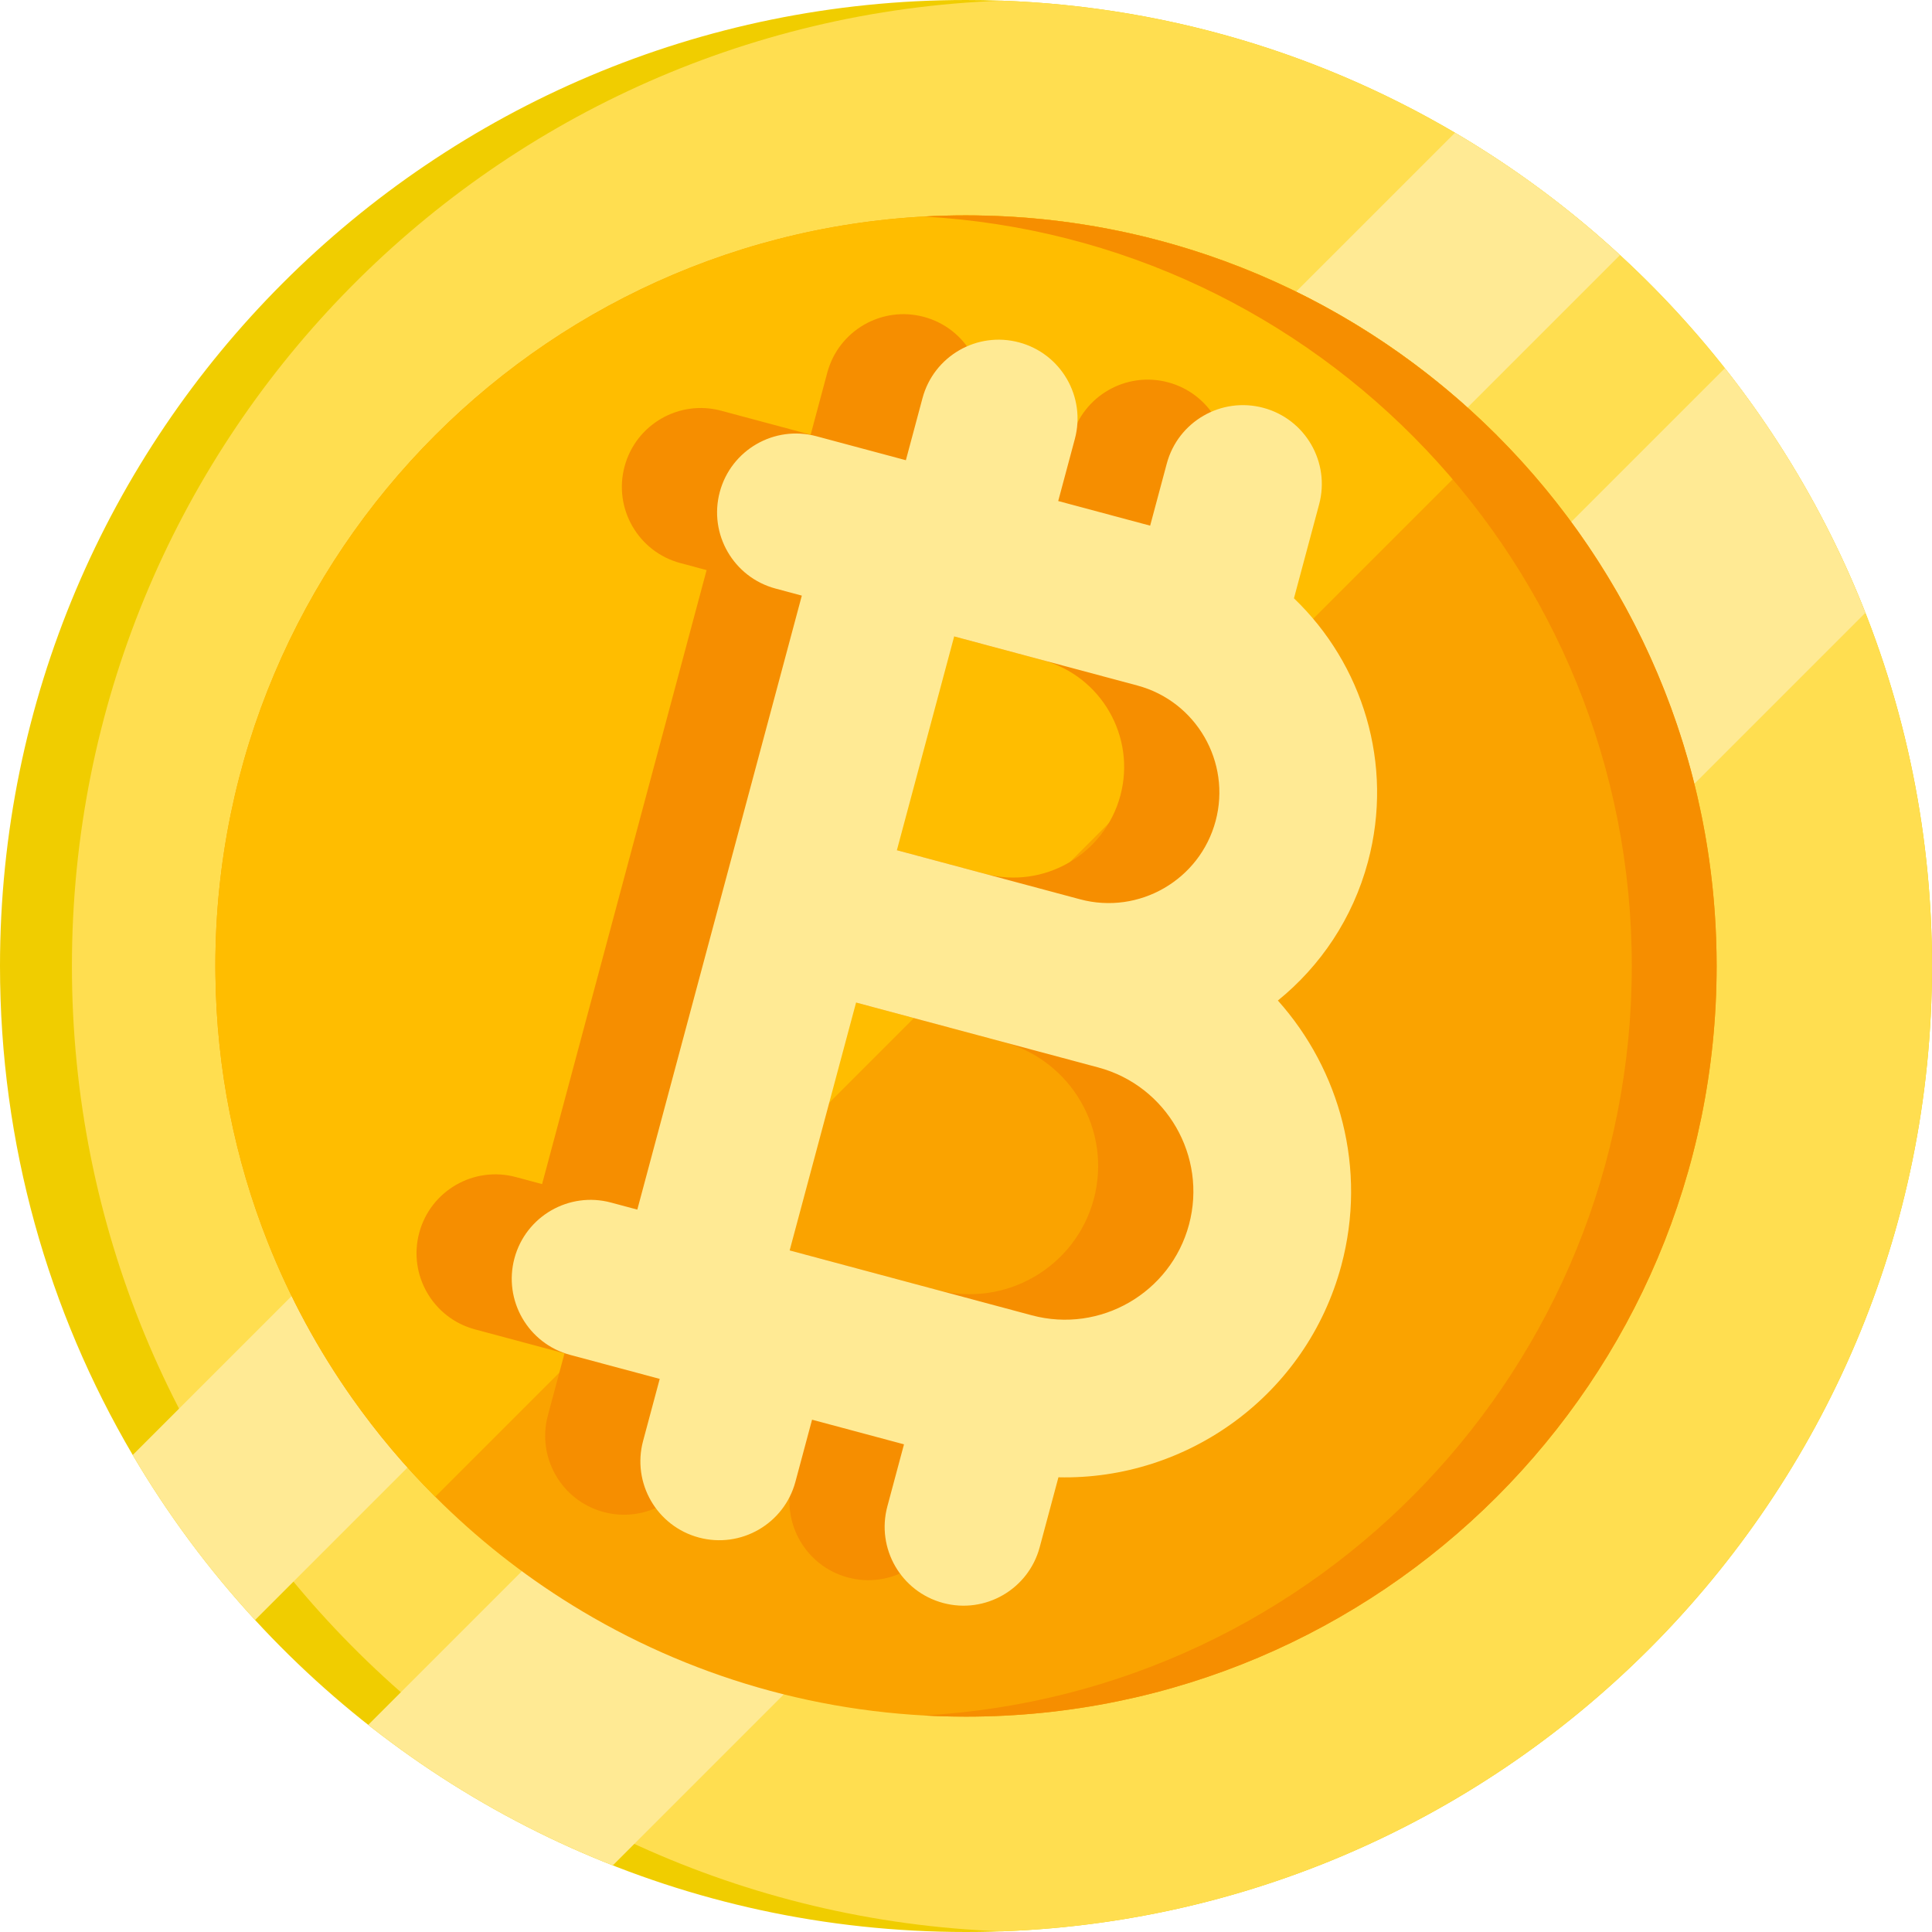
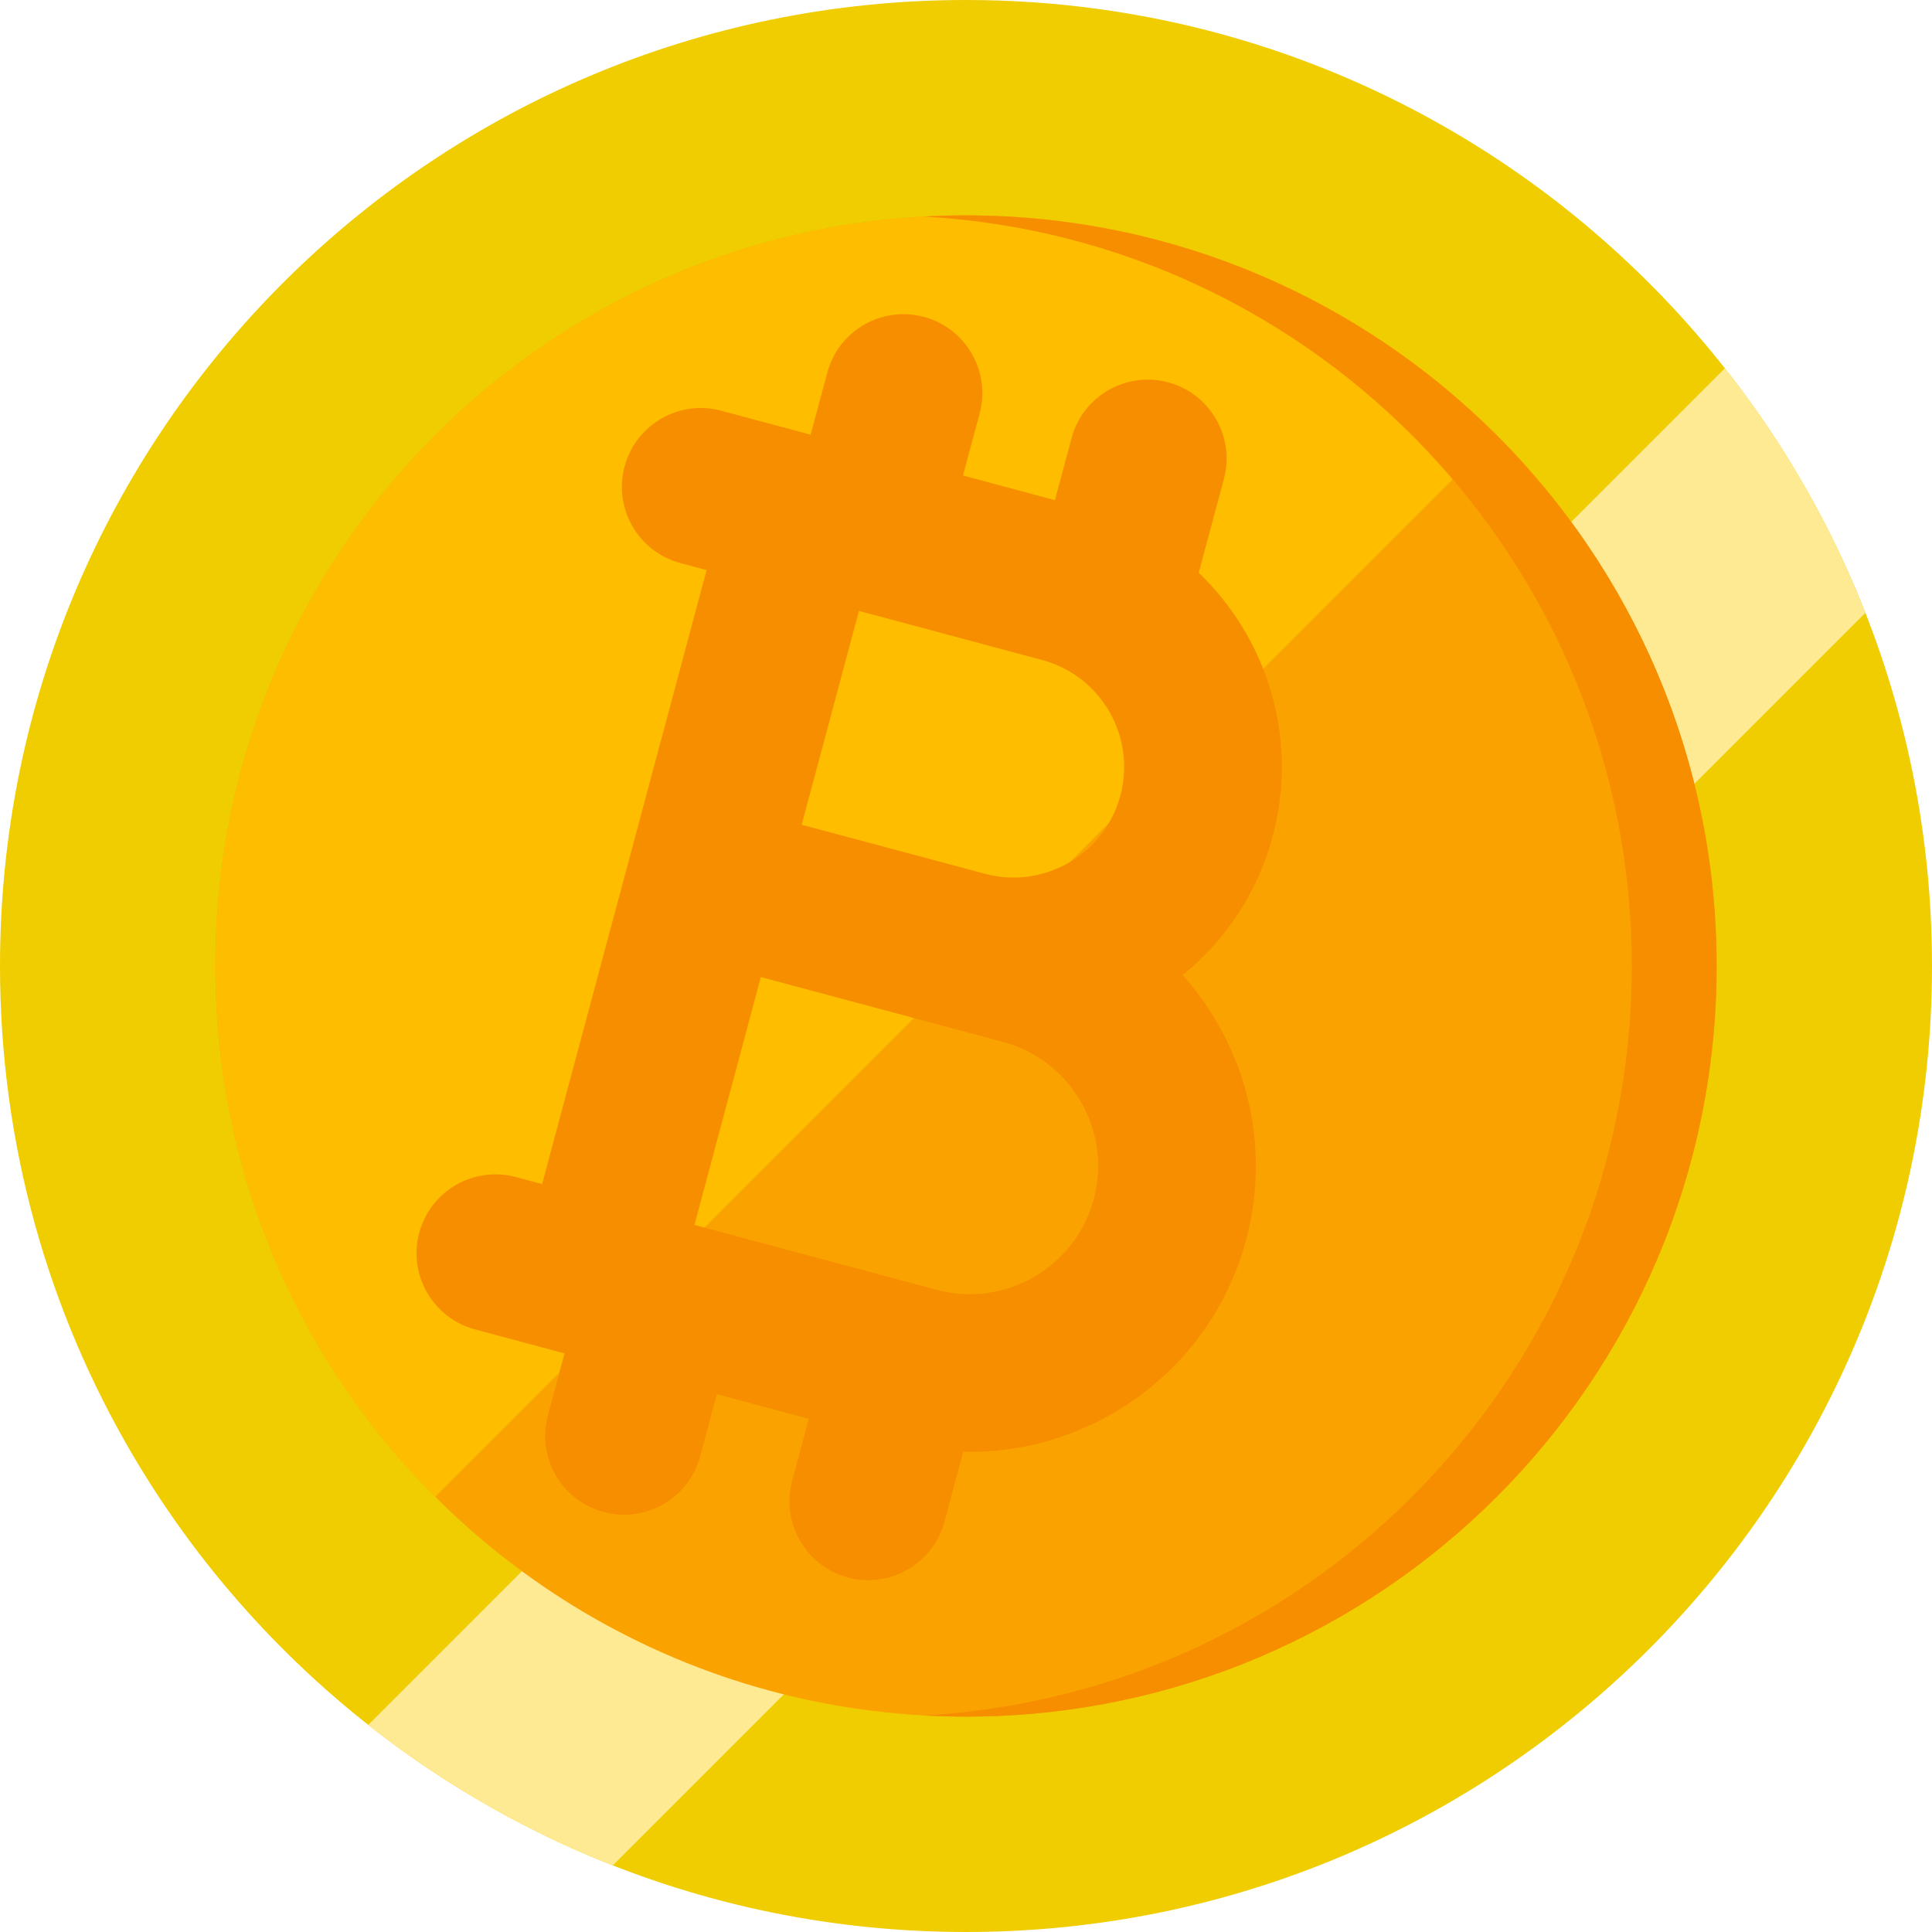
<svg xmlns="http://www.w3.org/2000/svg" width="200" height="200" viewBox="0 0 200 200" fill="none">
  <path d="M200 100C200 155.229 155.229 200 100 200C70.886 200 44.678 187.559 26.404 167.702C21.604 162.49 17.355 156.763 13.739 150.62C5.008 135.771 0 118.469 0 100C0 44.771 44.771 0 100 0C118.473 0 135.775 5.008 150.62 13.743C156.763 17.355 162.486 21.604 167.698 26.408C187.555 44.673 200 70.886 200 100Z" fill="#F0CD00" />
-   <path d="M200 100C200 153.984 157.228 197.975 103.722 199.931C50.216 197.975 7.445 153.984 7.445 100C7.445 46.016 50.216 2.024 103.722 0.069C157.228 2.024 200 46.016 200 100Z" fill="#FFDE50" />
-   <path d="M167.698 26.409L26.404 167.702C21.604 162.49 17.355 156.764 13.739 150.621L150.62 13.743C156.763 17.355 162.486 21.604 167.698 26.409Z" fill="#FFEA94" />
  <path d="M193.102 63.441L63.437 193.106C54.257 189.498 45.739 184.571 38.118 178.559L178.559 38.118C184.571 45.739 189.498 54.257 193.102 63.441Z" fill="#FFEA94" />
  <path d="M177.706 100C177.706 142.914 142.914 177.706 100 177.706C85.053 177.706 71.094 173.486 59.245 166.171C54.082 162.988 49.322 159.212 45.053 154.943C41.914 151.808 39.041 148.4 36.474 144.763C32.939 139.755 29.98 134.31 27.698 128.527C24.318 119.976 22.416 110.678 22.302 100.955C22.294 100.637 22.294 100.318 22.294 100C22.294 57.086 57.082 22.294 100 22.294C100.318 22.294 100.641 22.294 100.959 22.302C110.682 22.416 119.976 24.323 128.527 27.698C134.31 29.984 139.755 32.939 144.763 36.474C148.4 39.045 151.804 41.914 154.943 45.053C159.212 49.318 162.988 54.082 166.171 59.245C173.486 71.094 177.706 85.053 177.706 100Z" fill="#FAA300" />
  <path d="M154.943 45.053L45.053 154.943C41.914 151.808 39.041 148.4 36.474 144.763C32.939 139.755 29.98 134.31 27.698 128.527C24.318 119.976 22.416 110.678 22.302 100.955C22.294 100.637 22.294 100.318 22.294 100C22.294 57.086 57.082 22.294 100 22.294C100.318 22.294 100.641 22.294 100.959 22.302C110.682 22.416 119.976 24.323 128.527 27.698C134.31 29.984 139.755 32.939 144.763 36.474C148.4 39.045 151.804 41.914 154.943 45.053Z" fill="#FFBD00" />
  <path d="M177.704 100C177.704 142.914 142.912 177.706 99.998 177.706C98.524 177.706 97.063 177.665 95.61 177.584C136.484 175.31 168.924 141.441 168.924 100C168.924 58.559 136.484 24.69 95.61 22.416C97.063 22.335 98.524 22.294 99.998 22.294C142.912 22.294 177.704 57.086 177.704 100Z" fill="#F68E00" />
  <path d="M128.998 128.355C131.68 118.344 128.87 108.138 122.43 100.934C126.824 97.372 130.179 92.449 131.751 86.579C134.468 76.443 131.186 66.089 124.093 59.296L126.698 49.577C127.864 45.222 125.28 40.746 120.925 39.579C116.57 38.412 112.094 40.996 110.927 45.351L109.206 51.776L99.689 49.226L101.411 42.801C102.578 38.446 99.993 33.97 95.638 32.803C91.284 31.636 86.807 34.221 85.641 38.575L83.919 45L74.653 42.517C70.298 41.35 65.822 43.935 64.655 48.29C63.488 52.645 66.072 57.121 70.427 58.288L73.148 59.017L65.105 89.033L56.117 122.577L53.396 121.848C49.041 120.681 44.565 123.265 43.398 127.62C42.231 131.975 44.816 136.451 49.171 137.618L58.437 140.101L56.716 146.526C55.549 150.881 58.133 155.357 62.488 156.524C66.843 157.691 71.319 155.106 72.486 150.752L74.207 144.327L83.724 146.877L82.002 153.301C80.836 157.656 83.42 162.132 87.775 163.299C92.13 164.466 96.606 161.882 97.773 157.527L99.712 150.289C113.046 150.597 125.396 141.797 128.998 128.355ZM88.919 63.242L107.881 68.323C113.983 69.958 117.616 76.252 115.981 82.354C114.346 88.455 108.052 92.089 101.951 90.454L82.989 85.374L88.919 63.242ZM96.961 133.521L71.888 126.803L78.763 101.144L97.725 106.225L103.836 107.863C110.91 109.758 115.123 117.055 113.228 124.13C111.332 131.204 104.035 135.416 96.961 133.521Z" fill="#F68E00" />
-   <path d="M138.855 130.996C141.537 120.985 138.727 110.779 132.286 103.575C136.681 100.013 140.036 95.09 141.608 89.22C144.324 79.084 141.043 68.73 133.95 61.937L136.554 52.217C137.721 47.862 135.137 43.386 130.782 42.219C126.427 41.053 121.951 43.637 120.784 47.992L119.063 54.417L109.546 51.867L111.268 45.442C112.434 41.087 109.85 36.611 105.495 35.444C101.14 34.277 96.664 36.861 95.497 41.216L93.776 47.641L84.509 45.158C80.154 43.991 75.678 46.575 74.511 50.93C73.344 55.285 75.929 59.761 80.284 60.928L83.005 61.657L74.962 91.674L65.974 125.218L63.253 124.489C58.898 123.322 54.422 125.906 53.255 130.261C52.088 134.616 54.672 139.092 59.027 140.259L68.294 142.742L66.572 149.167C65.405 153.521 67.99 157.998 72.344 159.164C76.699 160.331 81.175 157.747 82.342 153.392L84.064 146.967L93.581 149.517L91.859 155.942C90.692 160.297 93.276 164.773 97.631 165.94C101.986 167.107 106.462 164.523 107.629 160.168L109.569 152.929C122.903 153.238 135.253 144.437 138.855 130.996ZM98.775 65.883L117.738 70.964C123.839 72.599 127.473 78.893 125.838 84.995C124.203 91.096 117.909 94.73 111.808 93.095L92.845 88.014L98.775 65.883ZM106.818 136.162L81.745 129.443L88.62 103.785L107.582 108.866L113.693 110.503C120.767 112.399 124.98 119.696 123.085 126.77C121.189 133.844 113.892 138.057 106.818 136.162Z" fill="#FFEA94" />
</svg>